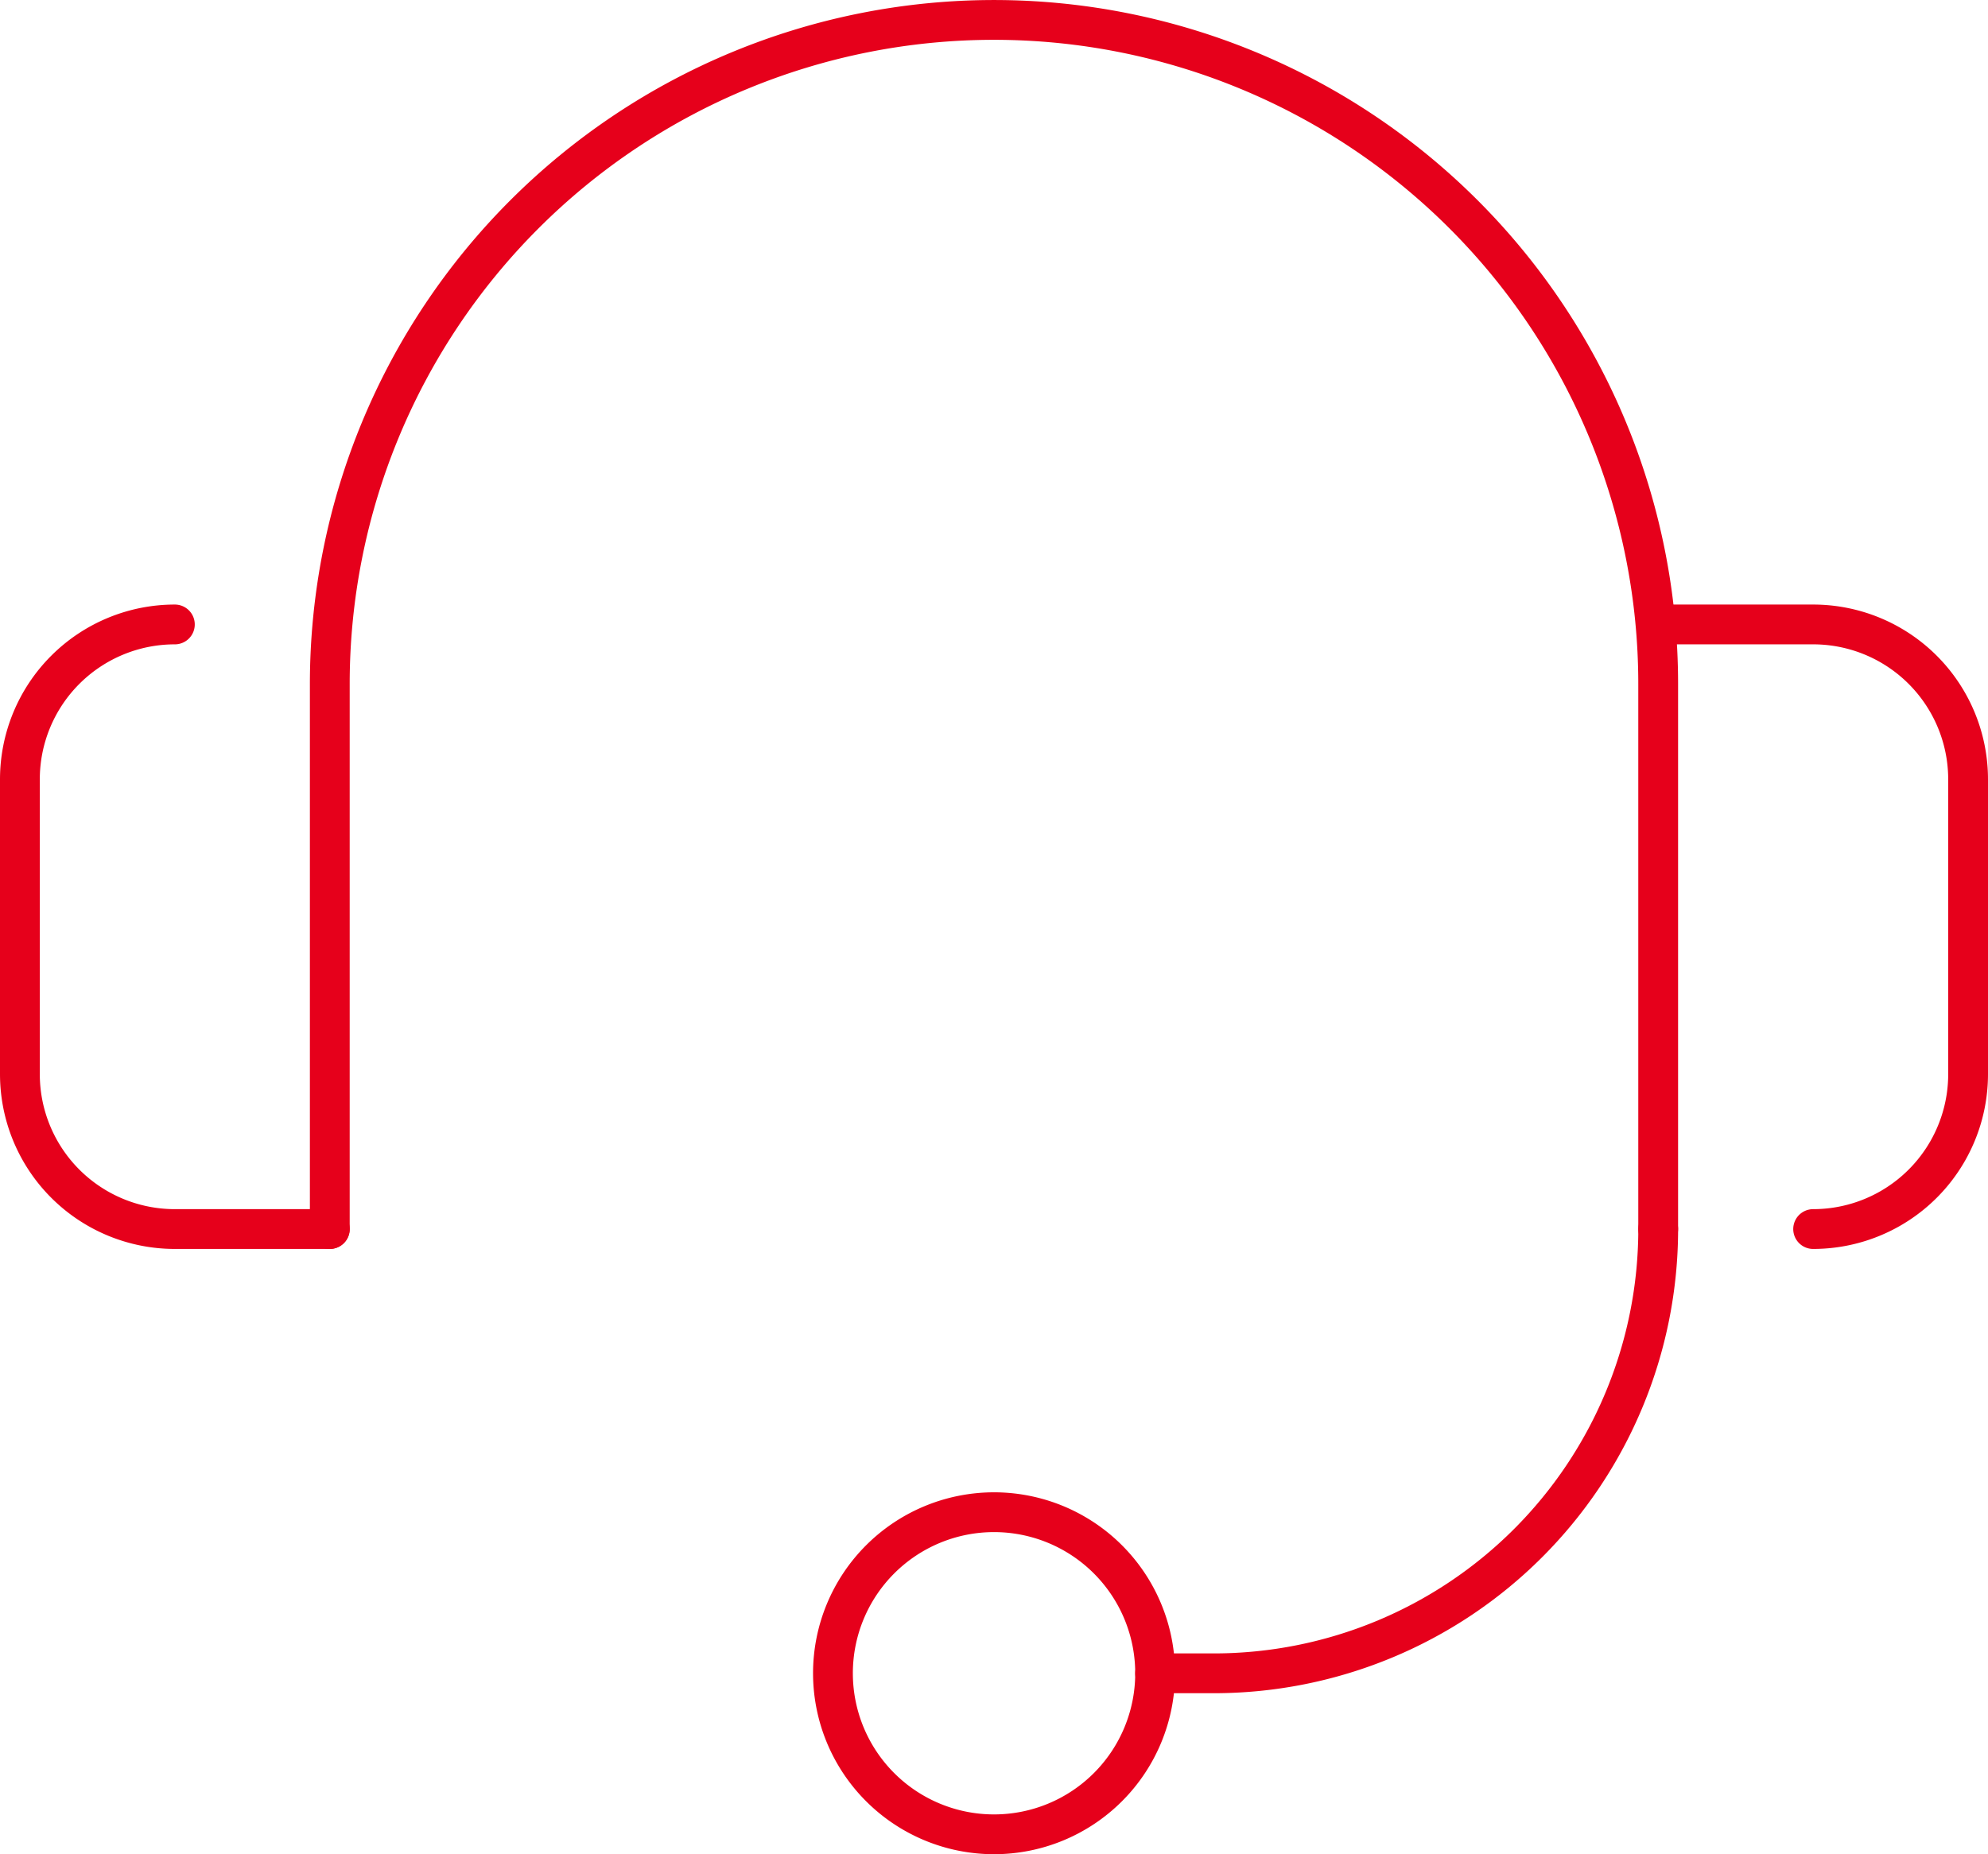
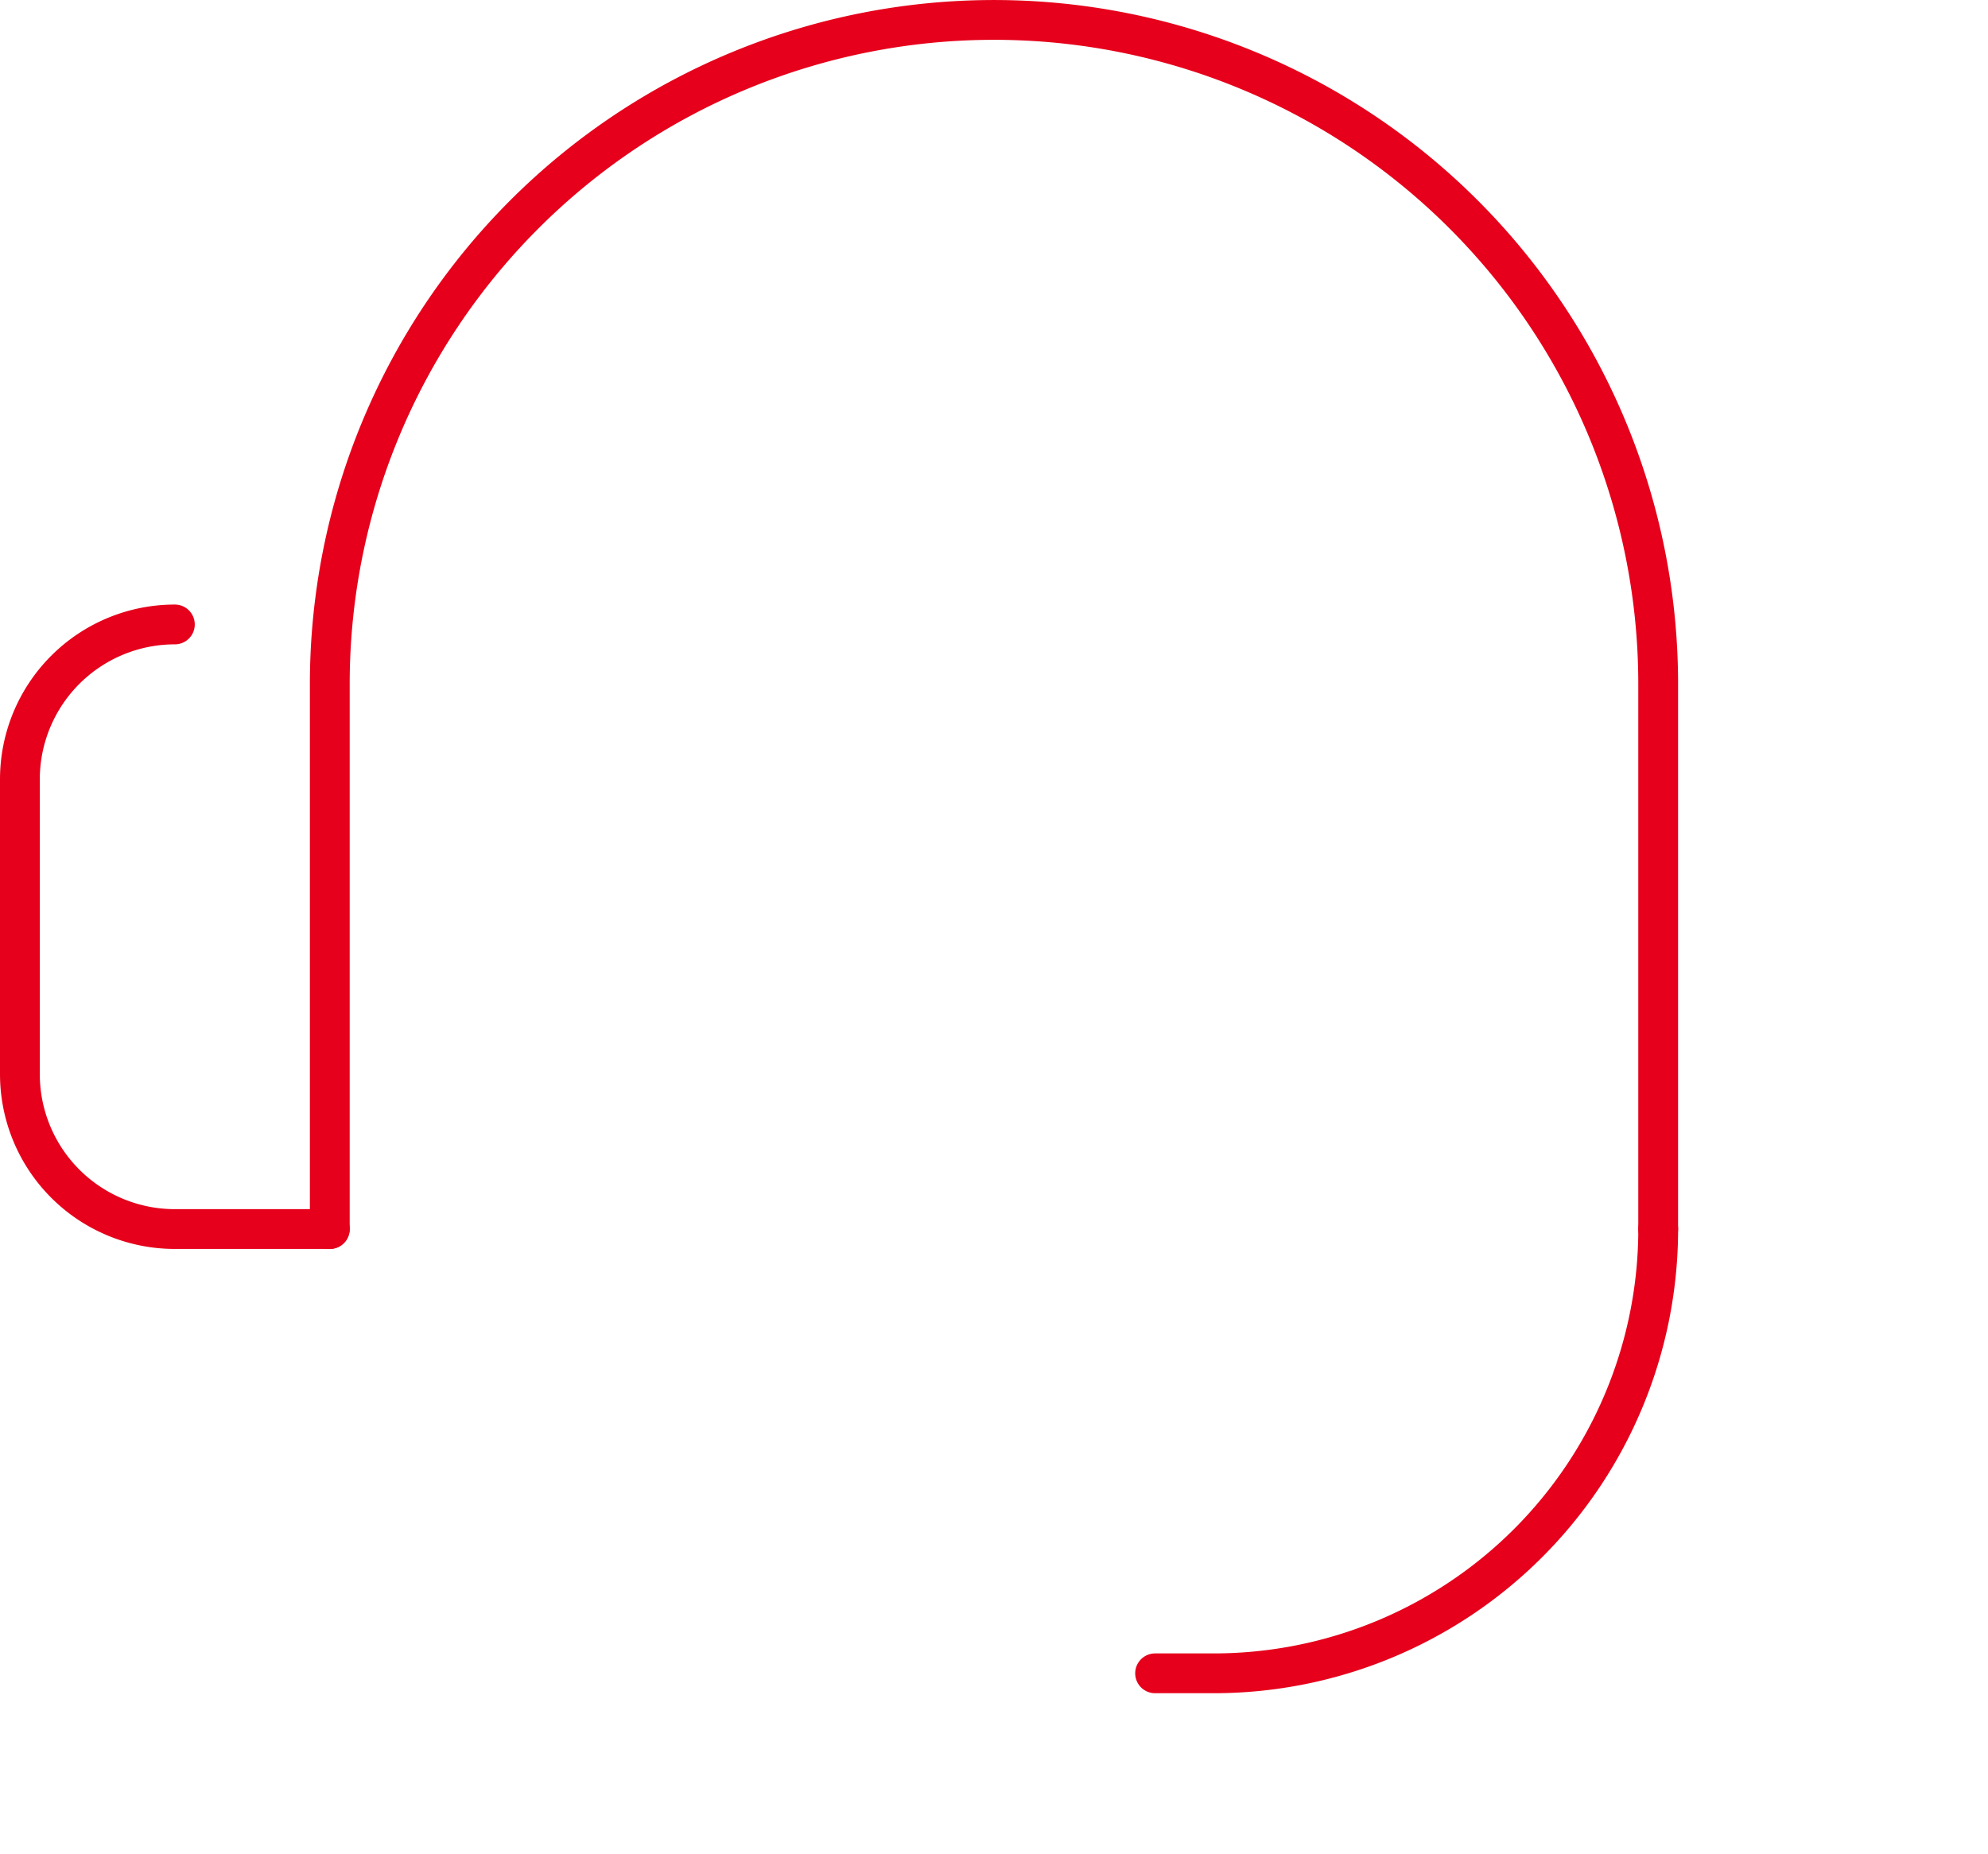
<svg xmlns="http://www.w3.org/2000/svg" width="74.923" height="69.897" viewBox="0 0 74.923 69.897">
  <g id="グループ_1602" data-name="グループ 1602" transform="translate(-0.596 -0.596)">
    <g id="グループ_1566" data-name="グループ 1566" transform="translate(1.346 1.346)">
      <path id="パス_5717" data-name="パス 5717" d="M59.477,46.515V25.969a25.032,25.032,0,1,0-50.064,0V46.515" transform="translate(2.266 -0.936)" fill="none" stroke="#e6001b" stroke-linecap="round" stroke-linejoin="round" stroke-width="1.5" />
      <path id="パス_5718" data-name="パス 5718" d="M31.99,50.767H34.2A16.75,16.75,0,0,0,50.951,34.02" transform="translate(10.793 11.56)" fill="none" stroke="#e6001b" stroke-linecap="round" stroke-linejoin="round" stroke-width="1.5" />
-       <path id="パス_5719" data-name="パス 5719" d="M35.319,47.84a6.071,6.071,0,1,1-6.072-6.072A6.071,6.071,0,0,1,35.319,47.84Z" transform="translate(7.465 14.486)" fill="none" stroke="#e6001b" stroke-linecap="round" stroke-linejoin="round" stroke-width="1.5" />
-       <path id="パス_5724" data-name="パス 5724" d="M45.752,17.477h5.84a5.84,5.84,0,0,1,5.84,5.84V34.428a5.84,5.84,0,0,1-5.84,5.84" transform="translate(15.991 5.312)" fill="none" stroke="#e6001b" stroke-linecap="round" stroke-linejoin="round" stroke-width="1.5" />
      <path id="パス_5725" data-name="パス 5725" d="M6.776,17.477h0a5.84,5.84,0,0,0-5.84,5.84V34.428a5.84,5.84,0,0,0,5.84,5.84h5.84" transform="translate(-0.936 5.312)" fill="none" stroke="#e6001b" stroke-linecap="round" stroke-linejoin="round" stroke-width="1.5" />
    </g>
  </g>
</svg>